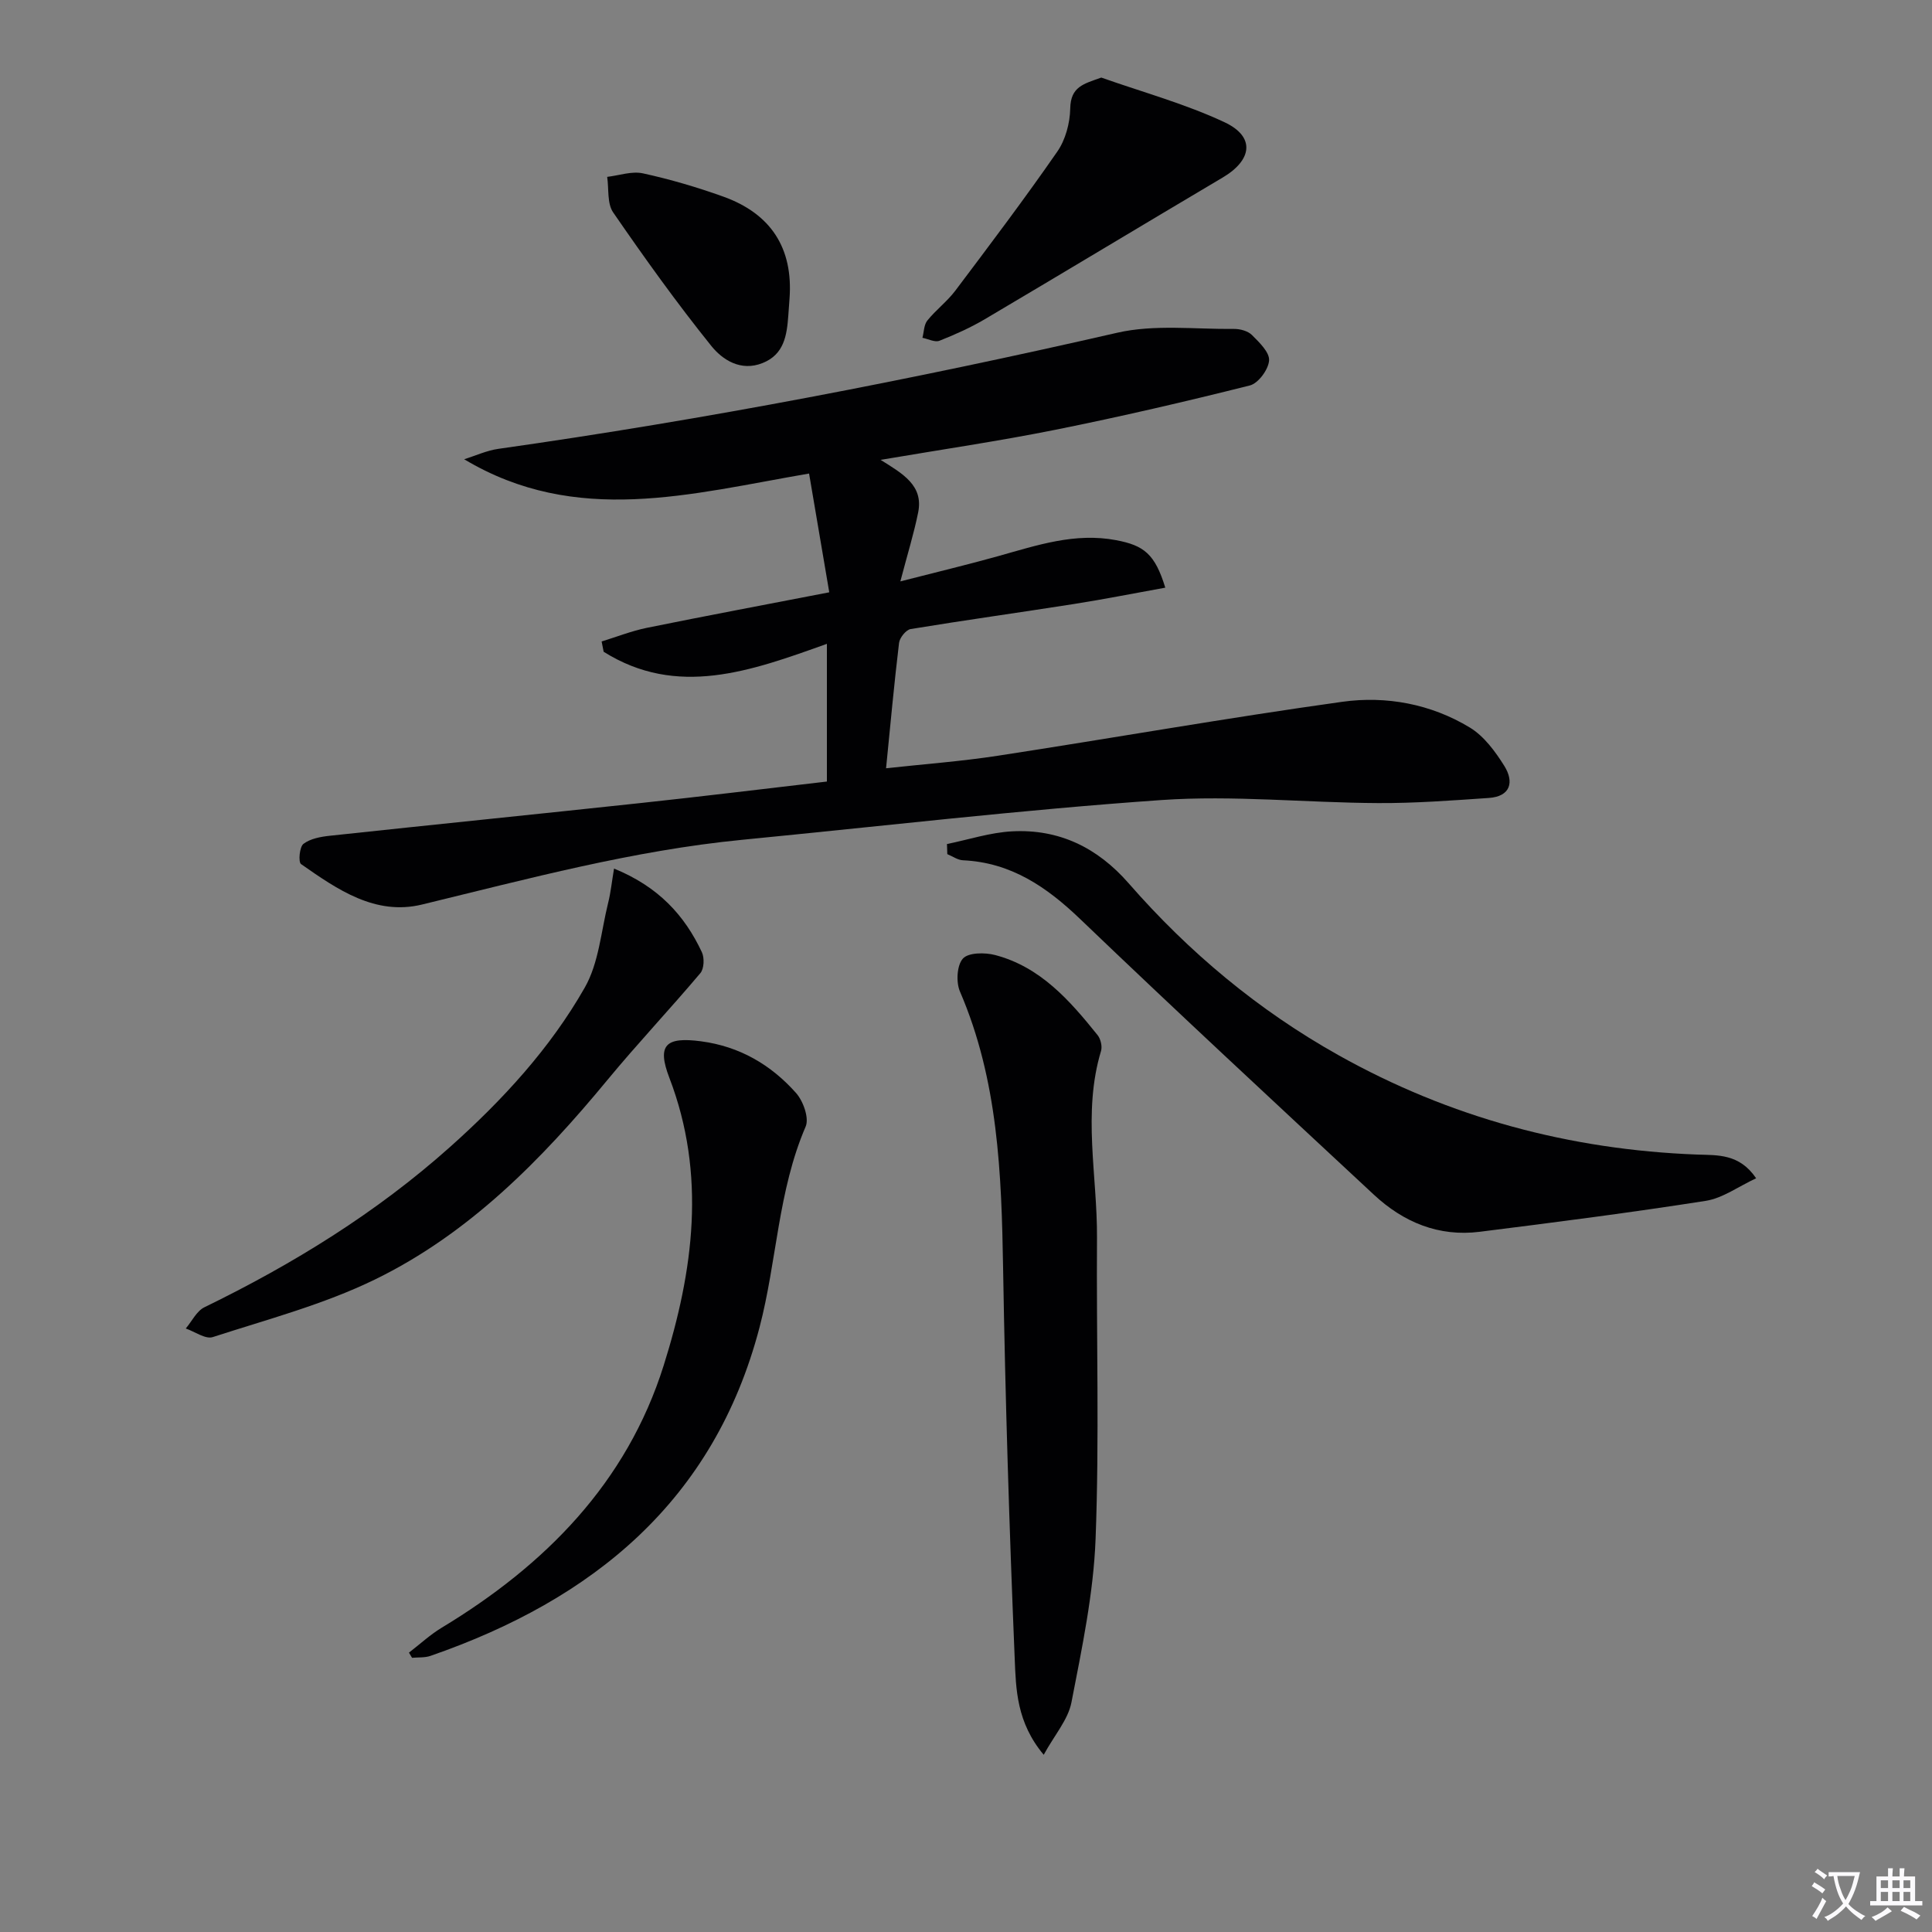
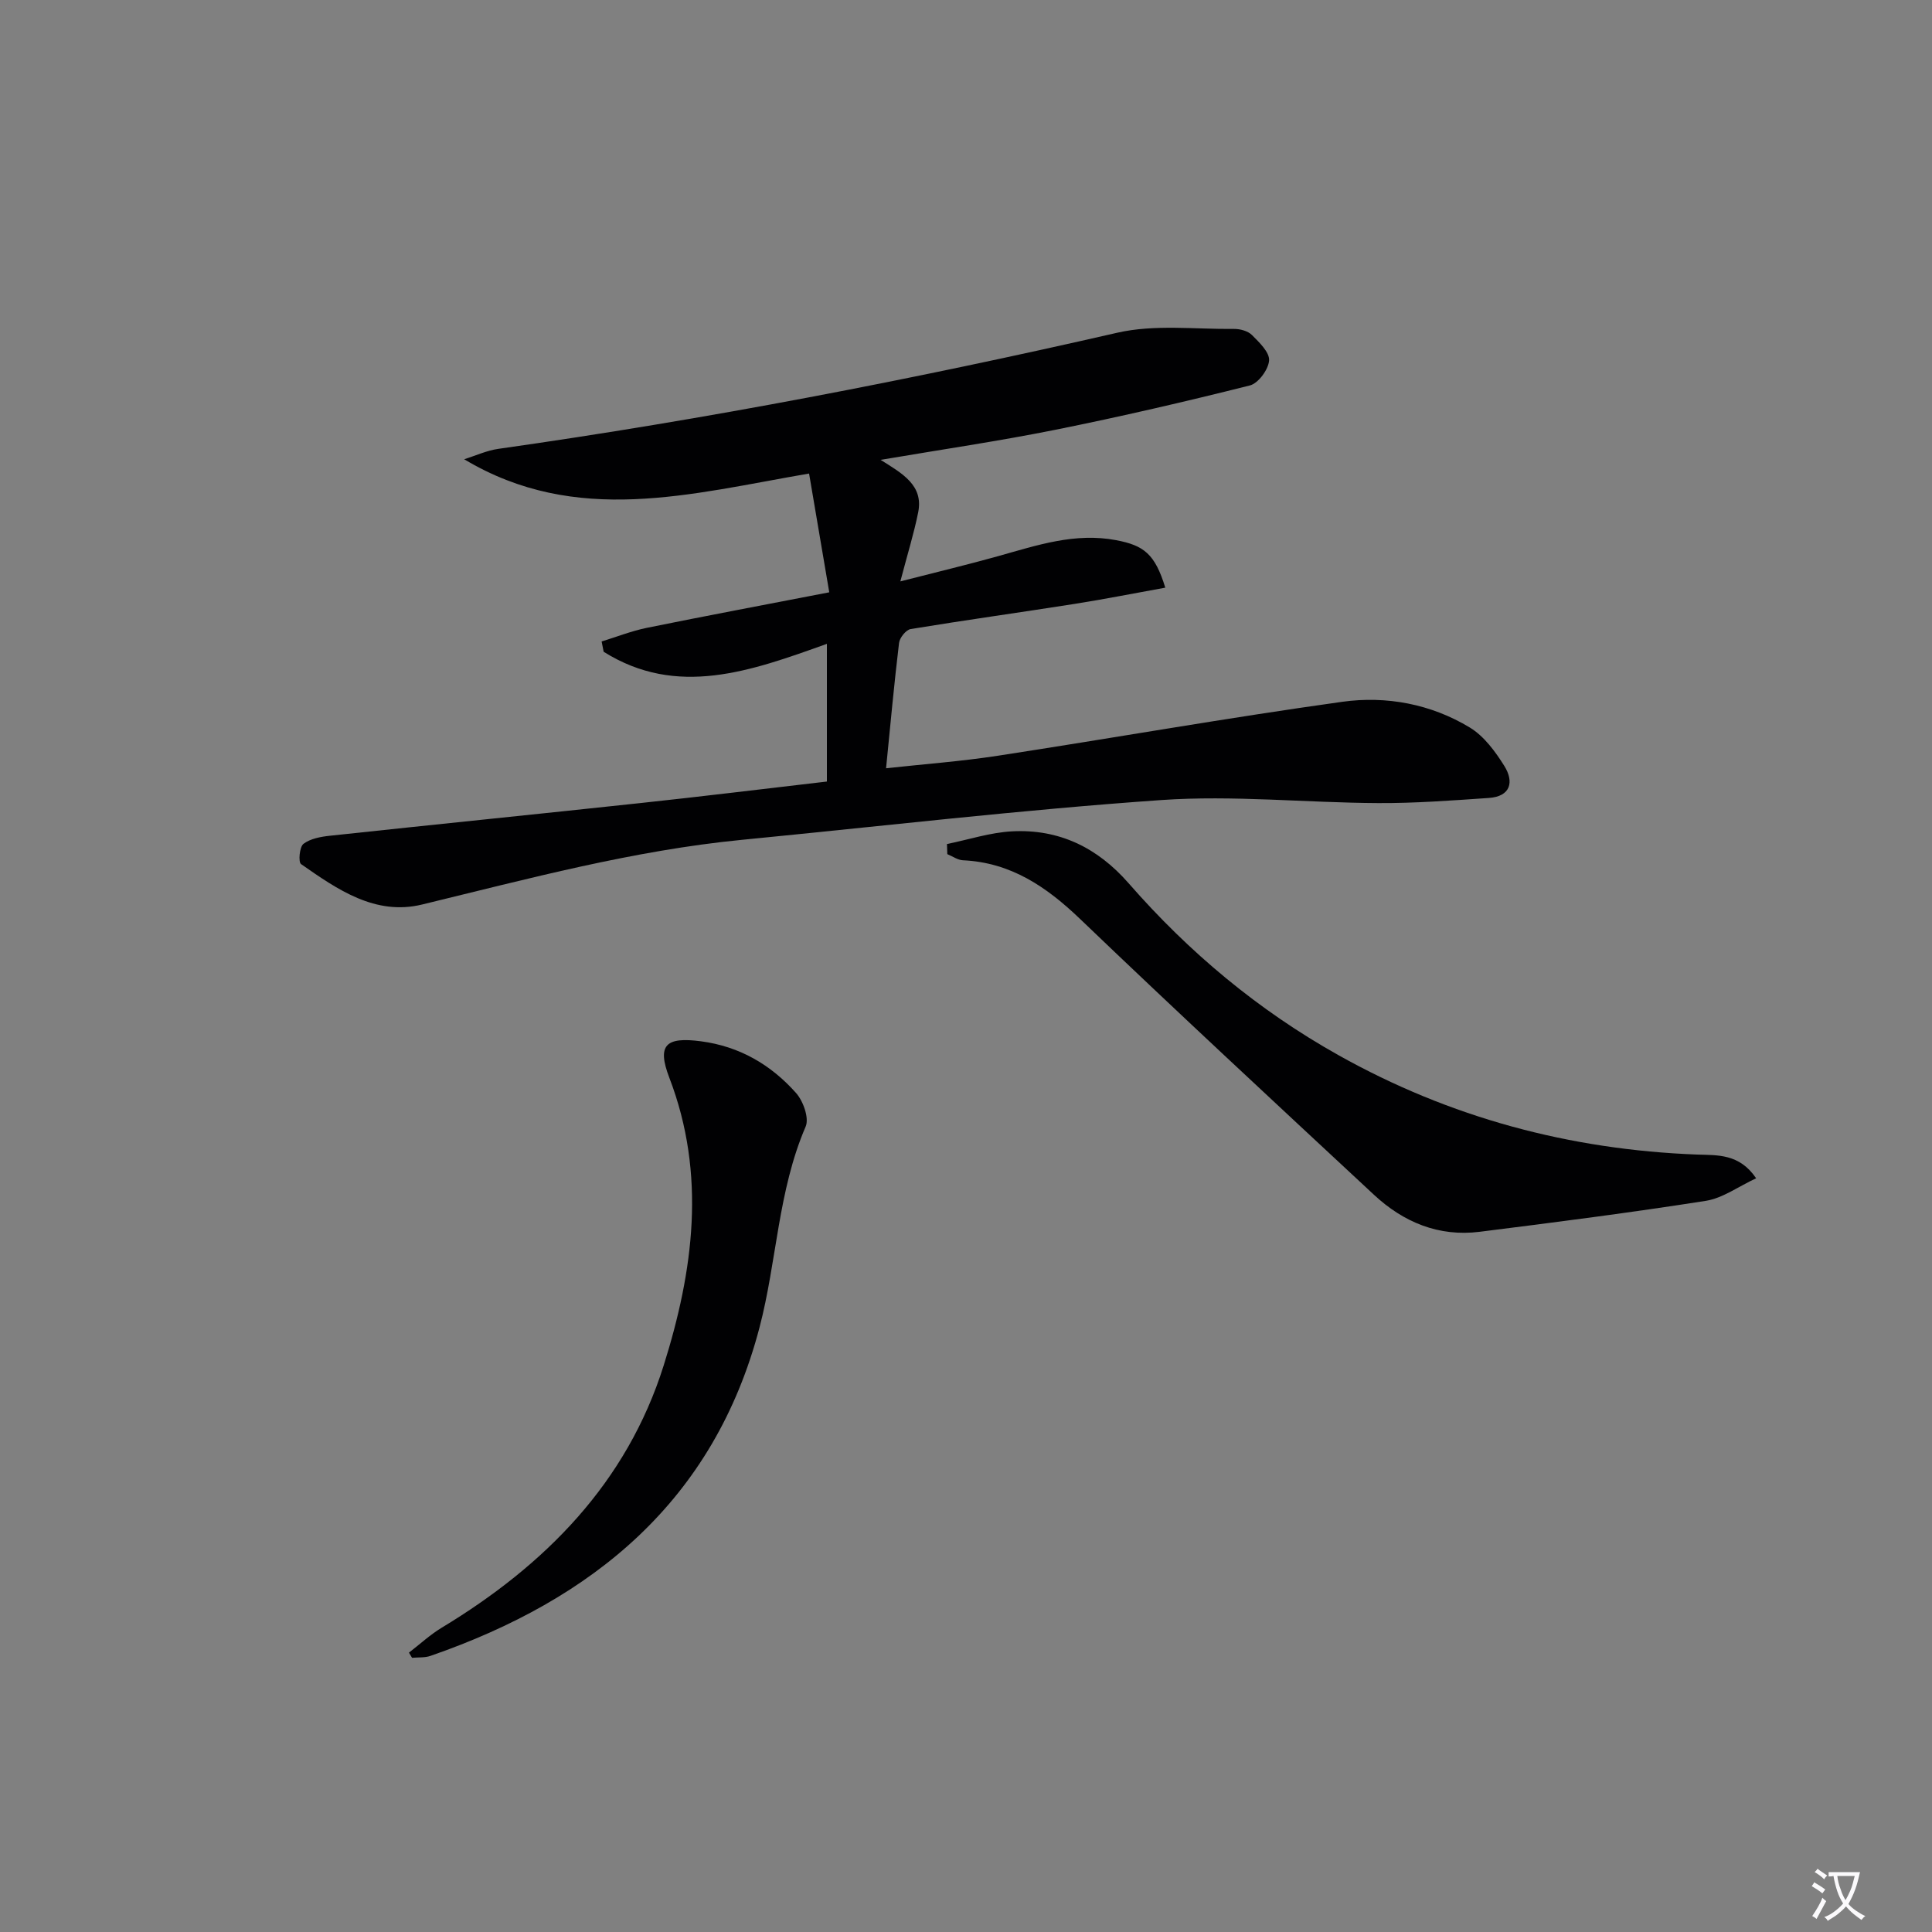
<svg xmlns="http://www.w3.org/2000/svg" enable-background="new 0 0 400 400" viewBox="0 0 400 400">
  <rect x="0" y="0" width="400" height="400" fill="#808080" stroke="none" />
  <path d="m377.9 391.2c-.2.3-.4.5-.6.8-.7-.6-1.4-1-2.2-1.5.2-.3.4-.5.5-.8.6.4 1.4.8 2.3 1.5zm-1.8 6.1c-.2-.2-.5-.4-.9-.6.4-.6.8-1.2 1.2-1.9s.7-1.3.9-1.9c.3.3.5.5.8.7-.7 1.3-1.4 2.6-2 3.7zm2.2-9c-.3.3-.5.5-.6.8-.6-.6-1.3-1.1-2-1.5.3-.3.5-.5.6-.7.6.5 1.3.9 2 1.4zm.3.2v-.9h2 4.5c-.3 1.3-.6 2.5-1 3.6s-.9 2.1-1.4 3c.4.5 1 1 1.6 1.4s1.2.8 1.9 1.1c-.3.2-.5.4-.8.8-.4-.3-1-.7-1.6-1.2s-1.2-1.1-1.6-1.6c-.5.6-1.1 1.1-1.7 1.6s-1.4.9-2.1 1.4c-.1-.3-.3-.5-.7-.8.6-.2 1.2-.5 1.9-1s1.4-1.1 2-1.8c-.5-.8-.9-1.6-1.2-2.5s-.6-2-.8-3.2c-.4.1-.7.1-1 .1zm2.5 2.7c.3 1 .7 1.7 1 2.2.3-.5.6-1.1 1-2s.6-1.9.9-3h-3.2-.4c.1.9.3 1.8.7 2.8z" fill="#fbfafc" />
-   <path d="m396.5 388.5v1.5 3.6h1.5v.9c-.4 0-1 0-1.7 0h-7.9c-.5 0-.9 0-1.2 0v-.9h1.3v-3.5c0-.7 0-1.2 0-1.6h2.4c0-.8 0-1.4 0-1.7h1c0 .3-.1.8-.1 1.7h1.5c0-.8 0-1.4 0-1.7h1c0 .3-.1.9-.1 1.7zm-8.2 9.2c-.2-.3-.5-.5-.8-.8.8-.3 1.4-.6 1.9-.9s1-.7 1.4-1.1c.3.3.6.5.9.8-1.6 1-2.8 1.6-3.4 2zm2.6-6.8v-1.6h-1.5v1.6zm0 2.7v-1.9h-1.5v1.9zm2.4-2.7v-1.6h-1.5v1.6zm0 2.7v-1.9h-1.5v1.9zm.2 2 .7-.8c.4.2.9.5 1.6.8s1.3.7 1.8 1c-.3.3-.5.5-.8.8-.4-.3-1.5-1-3.3-1.8zm2-4.7v-1.6h-1.4v1.6zm0 2.7v-1.9h-1.4v1.9z" fill="#fbfafc" />
  <g fill="#010103">
    <path d="m171.2 161.81c0-9.62 0-18.69 0-28.51-15.81 5.67-31.02 11.19-46.22 1.64-.14-.71-.28-1.42-.42-2.13 3.13-.96 6.2-2.18 9.39-2.83 12.16-2.47 24.37-4.76 37.74-7.35-1.43-8.38-2.76-16.24-4.18-24.59-24.55 4.21-48.18 10.95-71.41-2.96 2.36-.73 4.67-1.81 7.08-2.15 43.07-6.1 85.72-14.33 128.13-24.04 7.72-1.77 16.1-.7 24.18-.79 1.26-.01 2.87.42 3.71 1.26 1.52 1.52 3.67 3.58 3.55 5.27-.13 1.87-2.23 4.73-3.97 5.17-13.33 3.35-26.74 6.46-40.22 9.17-11.7 2.35-23.53 4.08-36.24 6.24 4.57 2.86 8.9 5.28 7.78 10.86-.86 4.31-2.18 8.52-3.69 14.3 7.71-1.98 14.05-3.49 20.33-5.25 7.98-2.23 15.82-4.9 24.36-3.28 5.73 1.09 8.02 2.84 10.16 9.83-6.35 1.14-12.54 2.38-18.77 3.36-11.31 1.78-22.65 3.35-33.95 5.21-.96.16-2.27 1.79-2.4 2.86-1.01 8.39-1.78 16.8-2.69 25.96 7.76-.85 15.49-1.42 23.13-2.59 23.79-3.65 47.49-7.85 71.32-11.17 9.12-1.27 18.36.45 26.4 5.32 2.94 1.78 5.28 4.96 7.16 7.97 2.03 3.26 1.34 6.31-3.23 6.62-7.62.52-15.25 1.1-22.88 1.06-14.97-.07-30.01-1.66-44.89-.63-28.98 2.02-57.87 5.41-86.79 8.23-22.55 2.2-44.35 8.08-66.28 13.4-9.7 2.36-17.56-3.13-25.06-8.37-.6-.42-.32-3.57.5-4.19 1.44-1.09 3.59-1.48 5.5-1.68 21.46-2.31 42.94-4.47 64.4-6.78 12.53-1.34 25.05-2.88 38.47-4.44z" />
-     <path d="m216.09 363.31c-5.64-6.72-5.75-13.61-6.01-20.01-1.12-26.92-1.95-53.85-2.4-80.79-.33-19.53-1.02-38.88-8.93-57.22-.84-1.94-.64-5.45.61-6.83 1.15-1.27 4.56-1.28 6.67-.73 9.37 2.46 15.45 9.4 21.22 16.59.63.79.99 2.31.71 3.26-3.87 12.84-.76 25.81-.84 38.7-.14 20.77.5 41.57-.29 62.31-.43 11.35-2.83 22.67-5 33.88-.69 3.56-3.49 6.72-5.74 10.84z" />
    <path d="m363.59 243.95c-3.67 1.7-6.9 4.11-10.41 4.67-15.57 2.44-31.2 4.45-46.84 6.41-8.46 1.06-15.75-1.97-21.86-7.65-20.35-18.94-40.75-37.84-60.82-57.08-6.99-6.7-14.36-11.73-24.3-12.19-1.09-.05-2.15-.83-3.23-1.27-.02-.7-.04-1.39-.07-2.09 4.49-.92 8.95-2.39 13.48-2.63 9.72-.51 17.67 3.35 24.14 10.76 12.47 14.28 26.84 26.29 43.45 35.59 23.08 12.93 47.86 19.57 74.24 20.57 4.19.15 8.74-.23 12.22 4.91z" />
    <path d="m84.67 342.16c2.25-1.73 4.36-3.7 6.78-5.16 21.43-12.95 38.31-29.99 45.96-54.3 6.15-19.55 8.87-39.48 1.17-59.56-2.62-6.83-.72-8.51 6.56-7.55 8 1.06 14.48 4.86 19.68 10.71 1.48 1.67 2.74 5.19 1.98 6.95-5.74 13.32-5.95 27.84-9.55 41.58-9.41 35.9-34.44 56.33-68.12 68-1.18.41-2.54.28-3.82.4-.21-.36-.43-.72-.64-1.07z" />
-     <path d="m127.13 179.83c9.21 3.76 14.6 9.68 18.18 17.3.56 1.18.47 3.43-.31 4.35-6.29 7.46-13.01 14.57-19.22 22.09-13.68 16.57-28.66 31.83-48.14 41.33-10.62 5.18-22.28 8.26-33.59 11.93-1.51.49-3.71-1.13-5.59-1.78 1.27-1.49 2.24-3.6 3.85-4.39 18.34-8.93 35.57-19.54 50.83-33.16 10.87-9.7 20.74-20.4 27.94-33.05 2.9-5.09 3.36-11.59 4.82-17.48.54-2.13.76-4.34 1.23-7.14z" />
-     <path d="m228.01 16.06c8.54 3.02 17.38 5.43 25.54 9.26 6.36 2.99 5.74 7.81-.43 11.45-16.43 9.73-32.78 19.6-49.21 29.31-2.98 1.76-6.19 3.2-9.41 4.47-.95.37-2.33-.38-3.52-.61.32-1.21.3-2.68 1.01-3.57 1.76-2.19 4.1-3.94 5.79-6.18 7.16-9.51 14.34-19.02 21.12-28.8 1.7-2.45 2.62-5.9 2.68-8.92.08-4.54 2.77-5.1 6.43-6.41z" />
-     <path d="m163.46 61.86c-.08 1.16-.16 2.32-.25 3.48-.3 4.08-.86 8.05-5.34 9.83-4.49 1.79-8.27-.65-10.61-3.56-7.16-8.9-13.83-18.22-20.31-27.63-1.28-1.86-.87-4.87-1.24-7.36 2.47-.29 5.09-1.23 7.4-.73 5.63 1.23 11.22 2.87 16.65 4.82 9.8 3.52 14.49 10.62 13.7 21.15z" />
+     <path d="m163.46 61.86z" />
  </g>
</svg>